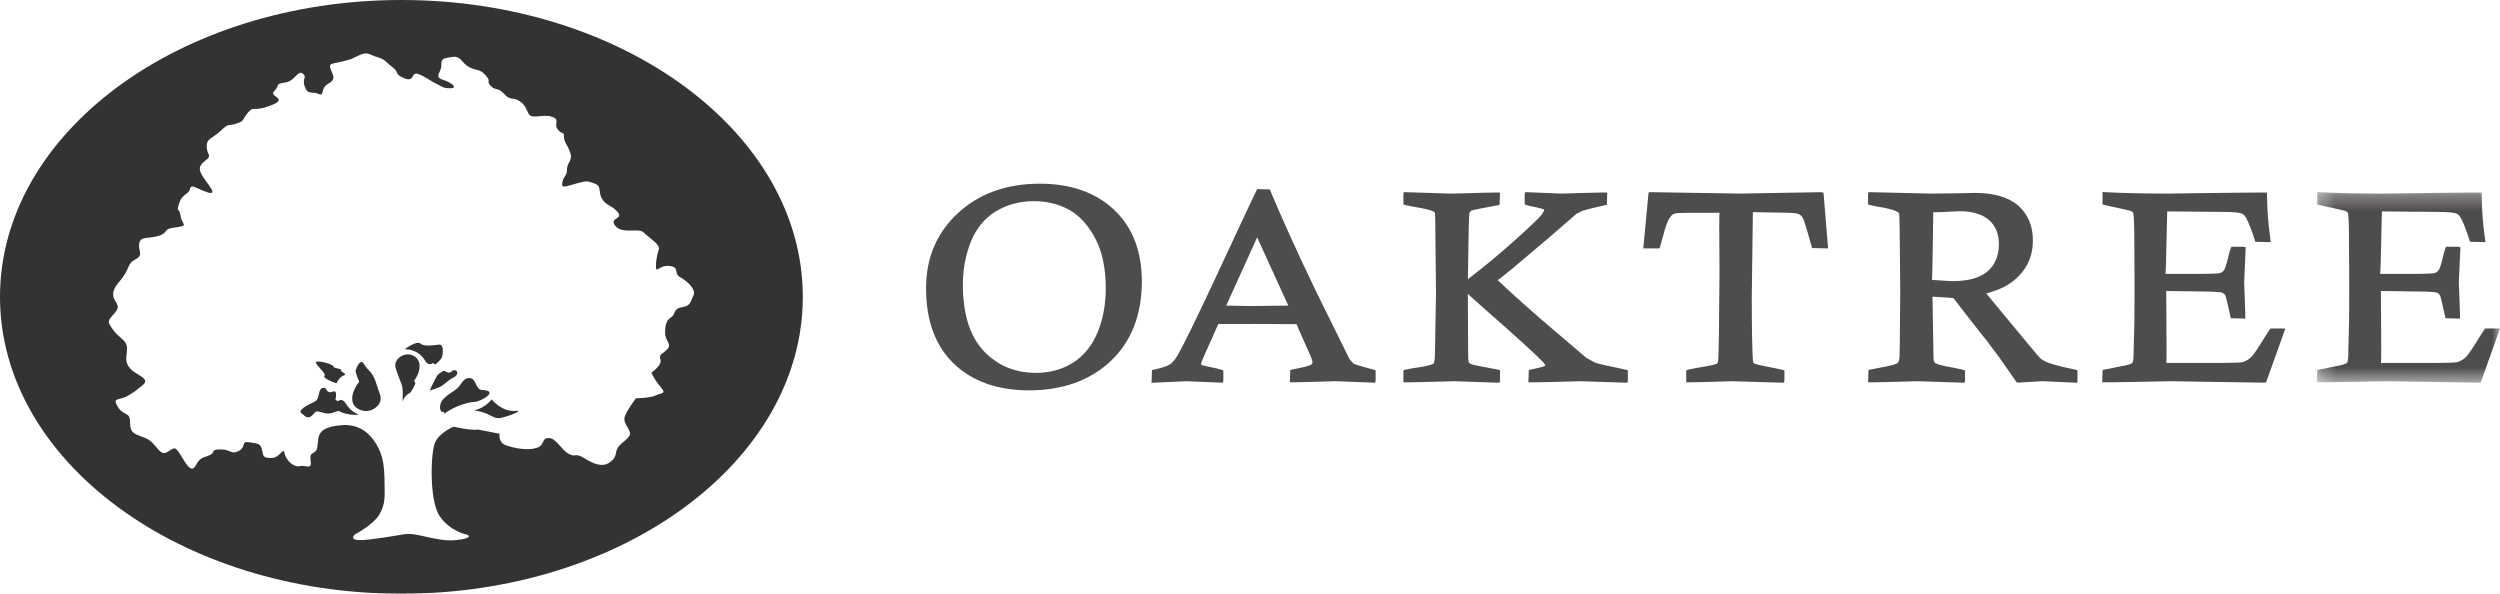
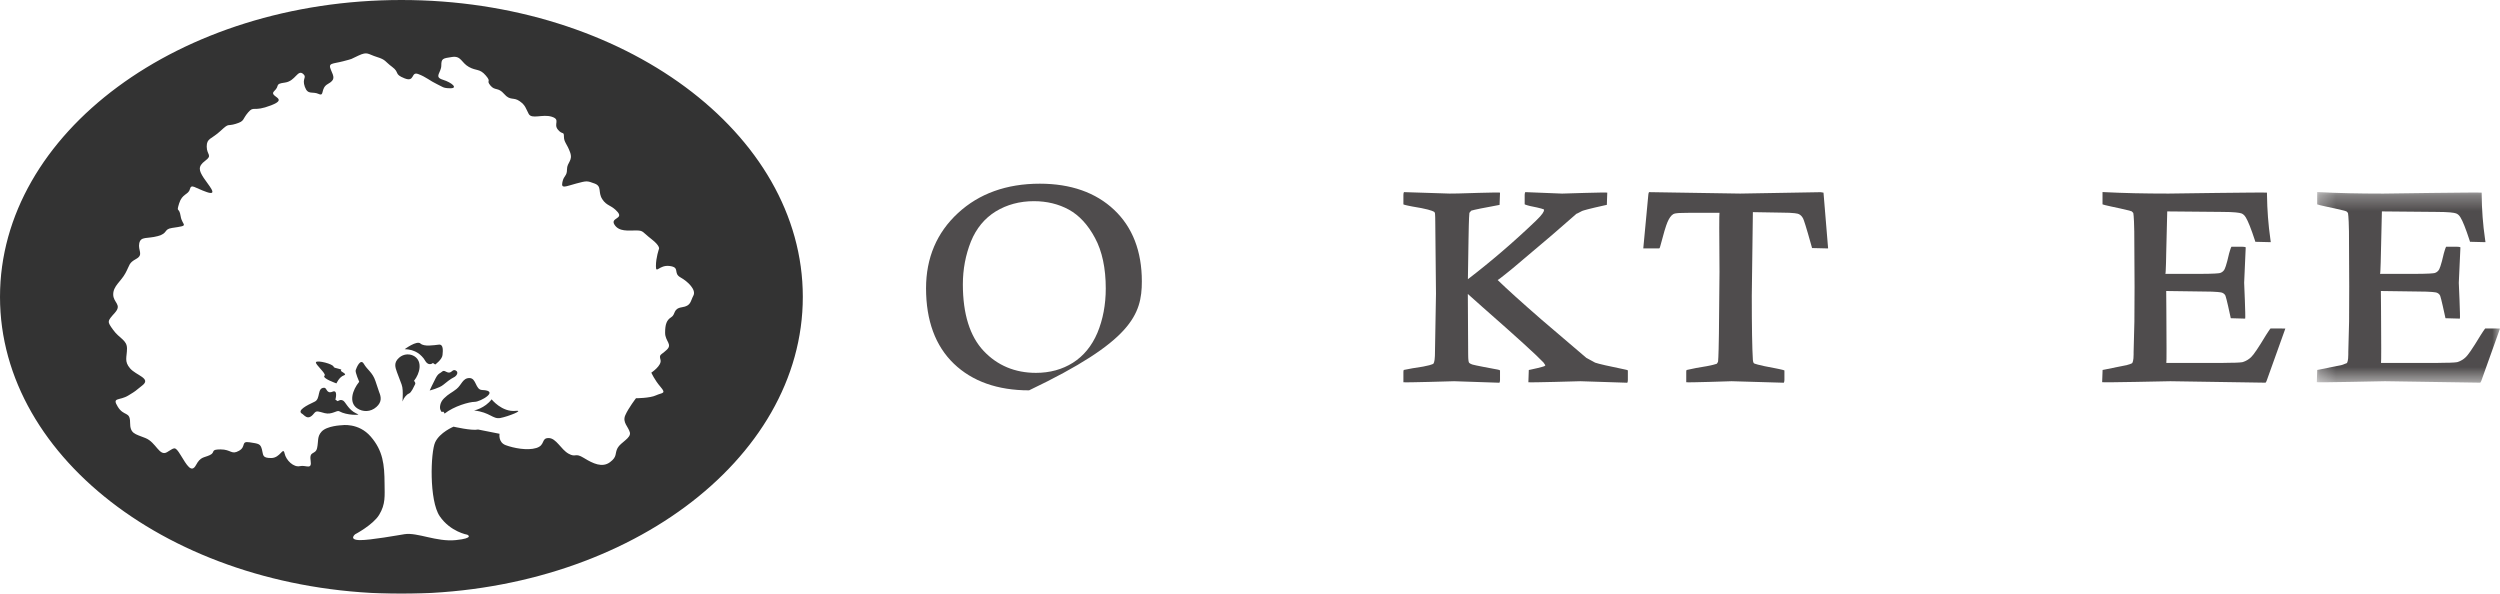
<svg xmlns="http://www.w3.org/2000/svg" width="160" height="38" viewBox="0 0 160 38" fill="none">
  <g opacity="0.8">
    <path fill-rule="evenodd" clip-rule="evenodd" d="M0 19C0 8.506 11.501 0 25.689 0C39.878 0 51.38 8.506 51.38 19C51.38 29.494 39.878 38 25.689 38C11.501 38 0 29.494 0 19ZM28.453 26.471C29.054 25.994 30.03 25.718 30.383 25.718C30.737 25.718 32.013 25 30.855 24.96C30.414 24.945 30.498 24.199 30.047 24.195C29.609 24.192 29.547 24.63 29.216 24.896C28.912 25.139 28.72 25.194 28.415 25.496C28.151 25.755 28.132 26.082 28.182 26.213C28.317 26.567 28.32 26.157 28.453 26.471ZM30.34 26.271C31.374 26.386 31.531 26.842 32.021 26.752C32.512 26.66 33.588 26.236 33.003 26.296C32.12 26.386 31.463 25.557 31.463 25.557C31.034 26.131 30.34 26.271 30.34 26.271ZM28.301 23.779C28.165 23.903 28.057 23.871 27.885 24.199C27.712 24.526 27.5 24.991 27.5 24.991C27.5 24.991 28.122 24.837 28.368 24.629C28.534 24.488 28.856 24.235 29.033 24.155C29.227 24.068 29.379 23.818 29.166 23.71C28.953 23.599 28.915 23.895 28.671 23.839C28.541 23.809 28.417 23.671 28.301 23.779ZM24.028 24.386L24.267 25.097C24.396 25.41 24.449 25.724 24.093 26.043C23.714 26.383 23.217 26.373 22.863 26.134C22.307 25.759 22.551 24.968 22.989 24.434C22.989 24.434 22.723 23.829 22.764 23.693C22.813 23.534 23.069 22.909 23.287 23.289C23.506 23.67 23.843 23.829 24.028 24.386ZM21.708 26.319C21.56 26.236 21.242 26.559 20.781 26.441C20.37 26.337 20.26 26.25 20.096 26.459C19.683 26.987 19.464 26.526 19.3 26.459C19.039 26.257 19.602 25.955 20.14 25.706C20.532 25.524 20.275 24.816 20.75 24.816C20.929 24.816 20.89 25.229 21.282 25.067C21.648 24.916 21.465 25.577 21.465 25.577L21.609 25.674C21.745 25.594 21.851 25.567 21.97 25.646C22.114 25.744 22.258 26.111 22.622 26.357C22.719 26.419 22.82 26.473 22.924 26.518C23.035 26.564 22.211 26.599 21.708 26.32M25.895 34.187C26.713 34.061 27.942 34.693 29.169 34.567C30.397 34.441 29.91 34.222 29.91 34.222C29.91 34.222 28.831 34.042 28.144 33.04C27.458 32.039 27.556 28.945 27.85 28.307C28.144 27.671 29.027 27.307 29.027 27.307C29.027 27.307 30.205 27.58 30.598 27.489L31.971 27.762C31.971 27.762 31.872 28.307 32.363 28.49C32.853 28.672 33.737 28.854 34.325 28.672C34.915 28.49 34.62 28.035 35.111 28.035C35.601 28.035 35.896 28.763 36.386 29.035C36.877 29.309 36.779 28.945 37.367 29.309C37.957 29.673 38.545 29.946 39.036 29.582C39.526 29.218 39.33 29.035 39.526 28.672C39.722 28.307 40.409 28.035 40.311 27.671C40.213 27.307 39.82 27.034 40.017 26.579C40.213 26.124 40.703 25.487 40.703 25.487C40.703 25.487 41.586 25.487 41.979 25.304C42.372 25.122 42.666 25.214 42.273 24.759C41.881 24.304 41.685 23.849 41.685 23.849C41.685 23.849 42.372 23.394 42.273 23.03C42.175 22.666 42.273 22.757 42.666 22.393C43.059 22.029 42.567 21.847 42.567 21.301C42.567 20.755 42.666 20.482 42.961 20.3C43.255 20.117 43.059 19.754 43.648 19.663C44.236 19.573 44.179 19.284 44.376 18.92C44.572 18.555 44.039 18.025 43.549 17.752C43.059 17.479 43.549 17.114 42.862 17.024C42.175 16.933 41.979 17.57 41.979 17.024C41.979 16.478 42.175 15.932 42.175 15.932C42.175 15.932 42.273 15.75 41.685 15.295C41.096 14.84 41.195 14.749 40.703 14.749C40.213 14.749 39.624 14.84 39.33 14.385C39.036 13.93 39.919 14.021 39.526 13.566C39.134 13.111 38.839 13.203 38.545 12.747C38.25 12.292 38.545 11.928 38.054 11.746C37.563 11.564 37.563 11.564 36.877 11.746C36.19 11.928 35.896 12.11 35.994 11.655C36.092 11.2 36.288 11.291 36.288 10.836C36.288 10.381 36.681 10.29 36.485 9.744C36.288 9.198 36.092 9.107 36.092 8.743C36.092 8.379 35.994 8.652 35.7 8.289C35.405 7.924 35.896 7.651 35.306 7.469C34.718 7.288 34.032 7.651 33.836 7.288C33.639 6.923 33.639 6.741 33.247 6.468C32.853 6.195 32.658 6.468 32.265 6.012C31.872 5.558 31.677 5.831 31.382 5.467C31.088 5.103 31.481 5.285 31.088 4.83C30.696 4.374 30.499 4.557 30.008 4.284C29.518 4.011 29.518 3.556 28.929 3.647C28.341 3.737 28.243 3.737 28.243 4.193C28.243 4.648 27.752 4.921 28.341 5.103C28.929 5.285 29.322 5.649 28.831 5.649C28.341 5.649 28.341 5.558 27.948 5.375C27.556 5.194 27.261 4.921 26.77 4.74C26.28 4.557 26.574 5.285 25.888 5.012C25.201 4.74 25.593 4.648 25.102 4.284C24.612 3.92 24.71 3.829 24.122 3.647C23.533 3.465 23.533 3.282 22.944 3.556C22.355 3.829 22.649 3.738 21.963 3.92C21.276 4.101 20.982 4.011 21.177 4.466C21.374 4.921 21.472 5.103 20.982 5.375C20.491 5.649 20.786 6.195 20.392 6.012C20.001 5.831 19.706 6.103 19.51 5.558C19.313 5.012 19.659 4.963 19.412 4.74C19.044 4.406 18.922 5.194 18.234 5.285C17.548 5.375 17.939 5.467 17.548 5.831C17.155 6.195 18.528 6.286 17.351 6.741C16.174 7.196 16.272 6.741 15.879 7.196C15.487 7.651 15.684 7.742 15.094 7.924C14.506 8.106 14.701 7.832 14.113 8.379C13.525 8.924 13.23 8.833 13.23 9.38C13.23 9.925 13.622 9.925 13.132 10.29C12.641 10.654 12.739 10.926 13.034 11.381C13.328 11.837 14.015 12.565 13.23 12.292C12.445 12.019 12.249 11.745 12.151 12.11C12.053 12.474 11.66 12.383 11.464 13.02C11.268 13.657 11.464 13.202 11.562 13.839C11.66 14.476 12.198 14.414 11.015 14.588C10.451 14.671 10.777 14.931 10.09 15.113C9.403 15.295 9.011 15.113 8.913 15.568C8.815 16.023 9.208 16.296 8.717 16.569C8.226 16.842 8.325 16.933 8.03 17.479C7.735 18.025 7.246 18.297 7.246 18.844C7.246 19.389 7.834 19.481 7.343 20.028C6.853 20.573 6.853 20.573 7.246 21.118C7.637 21.665 8.128 21.756 8.128 22.302C8.128 22.848 7.932 23.121 8.325 23.576C8.717 24.031 9.698 24.212 9.109 24.667C8.52 25.122 8.815 24.941 8.226 25.304C7.637 25.669 7.146 25.396 7.539 26.033C7.932 26.67 8.325 26.306 8.325 27.034C8.325 27.761 8.619 27.761 9.306 28.035C9.992 28.307 10.189 29.218 10.679 28.945C11.17 28.672 11.17 28.49 11.562 29.127C11.954 29.764 12.249 30.31 12.544 29.764C12.838 29.218 13.034 29.309 13.427 29.127C13.819 28.945 13.427 28.762 14.113 28.762C14.8 28.762 14.8 29.127 15.291 28.853C15.781 28.581 15.389 28.216 15.977 28.307C16.566 28.399 16.665 28.399 16.763 28.762C16.86 29.127 16.768 29.314 17.357 29.314C17.946 29.314 18.113 28.56 18.212 29.015C18.31 29.47 18.801 29.925 19.193 29.833C19.586 29.743 19.978 30.107 19.88 29.47C19.782 28.833 20.196 29.127 20.295 28.672C20.392 28.216 20.288 27.948 20.579 27.626C20.919 27.248 21.865 27.215 21.865 27.215C21.865 27.215 22.944 27.034 23.729 27.944C24.514 28.853 24.605 29.733 24.612 30.947C24.617 31.737 24.685 32.26 24.266 32.949C23.874 33.593 22.725 34.196 22.725 34.196C22.725 34.196 22.291 34.554 23.03 34.567C23.69 34.578 25.509 34.247 25.895 34.187M26.91 21.986C27.143 22.201 27.77 22.092 28.081 22.057C28.392 22.02 28.347 22.45 28.321 22.723C28.293 23.012 27.854 23.329 27.854 23.329L27.708 23.232C27.583 23.336 27.451 23.319 27.36 23.257C27.296 23.214 27.243 23.152 27.218 23.099C27.116 22.896 26.883 22.684 26.766 22.605C26.513 22.434 26.213 22.351 25.9 22.348C25.9 22.348 26.677 21.769 26.91 21.986ZM25.705 24.613L25.404 23.815C25.297 23.508 25.182 23.215 25.539 22.896C25.843 22.624 26.262 22.626 26.541 22.814C27.039 23.15 26.885 23.884 26.494 24.378C26.494 24.378 26.625 24.483 26.563 24.601C26.48 24.755 26.331 25.126 26.172 25.186C26.012 25.247 25.826 25.498 25.792 25.621C25.704 25.95 25.859 25.009 25.705 24.613ZM21.833 23.69C21.715 23.782 22.298 23.923 22 24.028C21.703 24.134 21.533 24.537 21.533 24.537C21.533 24.537 20.575 24.208 20.773 24.039C20.907 23.924 20.141 23.305 20.223 23.177C20.313 23.038 21.323 23.292 21.355 23.478C21.371 23.578 21.934 23.61 21.833 23.69Z" fill="black" />
-     <path fill-rule="evenodd" clip-rule="evenodd" d="M71.303 13.428C70.126 12.318 68.526 11.756 66.547 11.756C64.422 11.756 62.659 12.389 61.309 13.639C59.954 14.887 59.267 16.507 59.267 18.452C59.267 20.518 59.865 22.14 61.043 23.273C62.223 24.407 63.844 24.982 65.86 24.982C68.008 24.982 69.767 24.35 71.088 23.105C72.408 21.858 73.078 20.144 73.078 18.008C73.078 16.078 72.481 14.538 71.303 13.428ZM70.232 21.307C69.876 22.142 69.348 22.784 68.666 23.216C67.984 23.646 67.189 23.863 66.301 23.863C64.96 23.863 63.834 23.392 62.956 22.463C62.071 21.525 61.623 20.091 61.623 18.2C61.623 17.231 61.798 16.307 62.141 15.452C62.481 14.618 63.013 13.973 63.722 13.534C64.437 13.096 65.26 12.875 66.168 12.875C66.997 12.875 67.75 13.057 68.407 13.417C69.069 13.78 69.632 14.39 70.081 15.231C70.537 16.077 70.769 17.164 70.769 18.464C70.769 19.499 70.587 20.456 70.232 21.307Z" fill="#231F20" />
-     <path fill-rule="evenodd" clip-rule="evenodd" d="M87.907 23.656H87.905C86.834 23.367 86.66 23.291 86.631 23.274C86.631 23.273 86.373 22.993 86.373 22.993C86.373 22.989 84.286 18.768 84.286 18.768C83.115 16.342 82.111 14.136 81.303 12.212L81.267 12.122L80.46 12.101C80.428 12.12 77.912 17.53 77.912 17.53C76.524 20.501 75.651 22.282 75.314 22.825C75.166 23.055 75.025 23.217 74.896 23.308C74.717 23.431 74.364 23.547 73.845 23.655C73.846 23.655 73.726 23.677 73.726 23.677L73.698 24.465V24.499L75.939 24.398C75.939 24.398 78.255 24.495 78.255 24.495C78.291 24.463 78.294 24.316 78.294 24.316V23.718C78.269 23.688 77.878 23.581 77.878 23.581C77.037 23.415 76.905 23.359 76.884 23.346C76.876 23.338 76.871 23.324 76.871 23.3C76.871 23.237 76.915 23.097 77.074 22.745C77.074 22.745 77.976 20.732 77.976 20.729C77.978 20.748 80.307 20.733 80.307 20.733C80.307 20.733 82.981 20.747 82.981 20.747C82.981 20.747 82.981 20.747 82.981 20.748C82.981 20.796 83.827 22.668 83.827 22.668C83.982 23.018 83.999 23.153 83.999 23.195C83.999 23.229 83.989 23.282 83.893 23.349C83.87 23.365 83.698 23.457 82.701 23.651L82.578 23.676L82.551 24.461C82.587 24.493 85.441 24.396 85.441 24.396C85.441 24.397 88.001 24.493 88.001 24.493C88.037 24.462 88.04 24.314 88.04 24.314V23.717C88.016 23.686 87.907 23.654 87.907 23.654M79.98 19.587C79.979 19.587 78.574 19.561 78.478 19.559C78.517 19.475 79.355 17.624 79.355 17.624C79.355 17.624 80.397 15.323 80.458 15.19C80.517 15.319 82.41 19.473 82.449 19.558C82.349 19.559 79.981 19.587 79.98 19.587Z" fill="#231F20" />
+     <path fill-rule="evenodd" clip-rule="evenodd" d="M71.303 13.428C70.126 12.318 68.526 11.756 66.547 11.756C64.422 11.756 62.659 12.389 61.309 13.639C59.954 14.887 59.267 16.507 59.267 18.452C59.267 20.518 59.865 22.14 61.043 23.273C62.223 24.407 63.844 24.982 65.86 24.982C72.408 21.858 73.078 20.144 73.078 18.008C73.078 16.078 72.481 14.538 71.303 13.428ZM70.232 21.307C69.876 22.142 69.348 22.784 68.666 23.216C67.984 23.646 67.189 23.863 66.301 23.863C64.96 23.863 63.834 23.392 62.956 22.463C62.071 21.525 61.623 20.091 61.623 18.2C61.623 17.231 61.798 16.307 62.141 15.452C62.481 14.618 63.013 13.973 63.722 13.534C64.437 13.096 65.26 12.875 66.168 12.875C66.997 12.875 67.75 13.057 68.407 13.417C69.069 13.78 69.632 14.39 70.081 15.231C70.537 16.077 70.769 17.164 70.769 18.464C70.769 19.499 70.587 20.456 70.232 21.307Z" fill="#231F20" />
    <path fill-rule="evenodd" clip-rule="evenodd" d="M89.818 12.474V13.082C89.846 13.113 90.375 13.214 90.375 13.214C91.311 13.361 91.657 13.48 91.784 13.555C91.765 13.528 91.834 13.623 91.834 13.623C91.832 13.622 91.858 13.71 91.858 14.259L91.903 18.799L91.834 22.782C91.819 23.189 91.743 23.269 91.734 23.277C91.708 23.299 91.519 23.417 90.409 23.568C90.414 23.568 89.843 23.677 89.843 23.677C89.816 23.71 89.818 23.825 89.818 23.825V24.463C89.855 24.495 93.063 24.398 93.063 24.398L95.96 24.495C95.997 24.463 96.001 24.316 96.001 24.316V23.709C95.974 23.677 95.85 23.652 95.85 23.652C95.439 23.578 94.398 23.382 94.242 23.333C94.087 23.282 94.031 23.23 94.011 23.196C93.997 23.169 93.963 23.063 93.963 22.682C93.963 22.681 93.944 19.209 93.941 18.814C94.047 18.909 94.945 19.709 94.945 19.709C97.024 21.532 98.35 22.739 98.781 23.197C98.781 23.198 98.905 23.376 98.905 23.376C98.905 23.376 98.857 23.425 98.857 23.425C98.838 23.438 98.707 23.496 97.961 23.656L97.843 23.68L97.816 24.463C97.852 24.495 101.138 24.398 101.138 24.398L104.144 24.495C104.181 24.464 104.183 24.316 104.183 24.316V23.709C104.155 23.677 104.032 23.655 104.032 23.655C102.951 23.434 102.297 23.284 102.088 23.209C102.082 23.206 101.996 23.158 101.523 22.901C101.527 22.902 98.648 20.448 98.648 20.448C97.392 19.355 96.45 18.505 95.848 17.921C95.882 17.936 96.833 17.155 96.833 17.155C96.835 17.154 99.282 15.083 99.282 15.083V15.084C99.282 15.084 99.327 15.045 100.87 13.702C100.87 13.702 100.861 13.701 100.855 13.7C100.892 13.691 100.974 13.65 101.259 13.5C101.354 13.464 101.677 13.365 102.719 13.136L102.838 13.111L102.865 12.328C102.829 12.296 99.975 12.39 99.975 12.39C99.975 12.389 97.62 12.296 97.62 12.296C97.585 12.327 97.579 12.474 97.579 12.474V13.074C97.605 13.106 97.926 13.186 97.926 13.186C98.649 13.326 98.791 13.393 98.816 13.411C98.818 13.42 98.819 13.429 98.819 13.439C98.819 13.528 98.74 13.708 98.29 14.138C96.88 15.488 95.418 16.741 93.945 17.87C93.947 17.733 93.986 15.287 93.986 15.287C94.008 13.866 94.036 13.655 94.041 13.627C94.012 13.653 94.16 13.482 94.16 13.482C94.162 13.484 94.295 13.422 95.462 13.211C95.455 13.212 95.973 13.113 95.973 13.113L96.001 12.328C95.966 12.296 93.335 12.382 93.335 12.382C93.334 12.382 92.774 12.389 92.774 12.389C92.774 12.388 89.857 12.296 89.857 12.296C89.821 12.327 89.818 12.474 89.818 12.474Z" fill="#231F20" />
    <path fill-rule="evenodd" clip-rule="evenodd" d="M105.493 12.463L105.17 15.897L105.374 15.899H106.193C106.228 15.874 106.254 15.767 106.254 15.767C106.459 14.979 106.619 14.445 106.715 14.222C106.828 13.956 106.957 13.778 107.088 13.706C107.134 13.676 107.267 13.628 107.666 13.628L108.059 13.621H110.048C110.036 13.621 110.032 14.035 110.032 14.589C110.032 15.71 110.048 17.403 110.048 17.403L110.011 21.359C109.989 22.956 109.957 23.141 109.951 23.162C109.95 23.162 109.882 23.274 109.882 23.274C109.867 23.281 109.687 23.376 108.555 23.551C108.553 23.552 107.942 23.68 107.942 23.68C107.922 23.703 107.92 23.768 107.92 23.803C107.92 23.816 107.92 24.462 107.92 24.462C107.957 24.495 110.827 24.398 110.827 24.398C110.827 24.398 114.161 24.495 114.161 24.495C114.197 24.463 114.203 24.316 114.203 24.316V23.709C114.174 23.677 113.656 23.576 113.656 23.576C112.448 23.357 112.274 23.267 112.252 23.251C112.241 23.242 112.198 23.195 112.184 23.033C112.138 22.313 112.114 20.932 112.114 18.932L112.184 13.577L113.997 13.608C114.842 13.608 115.065 13.673 115.121 13.701C115.239 13.755 115.332 13.851 115.404 13.994C115.448 14.092 115.578 14.456 115.942 15.767L115.972 15.875L116.962 15.899H116.999L116.704 12.33L116.52 12.3C116.52 12.3 111.373 12.389 111.373 12.389L105.54 12.297C105.506 12.327 105.493 12.463 105.493 12.463" fill="#231F20" />
-     <path fill-rule="evenodd" clip-rule="evenodd" d="M132.813 23.655H132.813C132.053 23.499 131.479 23.354 131.15 23.235C130.932 23.159 130.754 23.068 130.622 22.964C130.571 22.922 130.415 22.765 129.951 22.198C129.951 22.198 127.281 18.976 127.121 18.783C127.713 18.615 128.161 18.439 128.474 18.247C129.001 17.918 129.407 17.511 129.683 17.036C129.963 16.557 130.105 16.002 130.105 15.387C130.105 14.461 129.791 13.713 129.171 13.161C128.544 12.621 127.613 12.347 126.404 12.347C126.404 12.347 125.084 12.374 125.084 12.374L123.551 12.389L119.592 12.297C119.557 12.329 119.554 12.474 119.554 12.474V13.081C119.582 13.112 120.115 13.216 120.115 13.216C120.747 13.312 121.186 13.425 121.455 13.562C121.455 13.565 121.544 13.666 121.544 13.666C121.545 13.678 121.569 13.826 121.578 14.643L121.615 18.568C121.593 22.184 121.576 22.763 121.57 22.844C121.557 23.04 121.509 23.182 121.432 23.246C121.402 23.273 121.217 23.375 120.09 23.578C120.088 23.578 119.582 23.677 119.582 23.677L119.554 24.462C119.59 24.495 122.714 24.398 122.714 24.398L125.721 24.495C125.757 24.463 125.761 24.316 125.761 24.316V23.709C125.734 23.677 125.108 23.551 125.108 23.551C124.155 23.389 123.907 23.28 123.843 23.23C123.789 23.185 123.756 23.098 123.746 22.98C123.746 22.976 123.684 19.181 123.68 18.986C123.746 18.99 125.014 19.075 125.015 19.075C125.015 19.095 126.921 21.521 126.921 21.521C126.922 21.521 127.103 21.737 127.103 21.737L127.932 22.845L129.071 24.474C129.101 24.489 129.204 24.487 129.204 24.487C129.206 24.487 130.713 24.395 130.713 24.395C130.713 24.395 132.921 24.497 132.921 24.497C132.957 24.465 132.96 24.315 132.96 24.315V23.709C132.932 23.677 132.813 23.655 132.813 23.655M124.926 17.995C124.923 17.995 123.645 17.915 123.644 17.915C123.677 17.913 123.728 13.583 123.728 13.577C123.73 13.607 125.411 13.518 125.411 13.518C126.234 13.518 126.867 13.707 127.294 14.08C127.715 14.452 127.929 14.969 127.929 15.615C127.929 16.365 127.686 16.953 127.205 17.366C126.725 17.784 125.958 17.995 124.926 17.995Z" fill="#231F20" />
    <path fill-rule="evenodd" clip-rule="evenodd" d="M134.561 12.325V13.079C134.589 13.111 135.667 13.335 135.667 13.335C136.282 13.466 136.409 13.516 136.433 13.528C136.433 13.53 136.528 13.626 136.528 13.626C136.528 13.625 136.528 13.625 136.528 13.626C136.528 13.631 136.577 13.772 136.593 14.816L136.612 18.348L136.601 20.574L136.551 22.535V22.688C136.551 23.085 136.486 23.207 136.457 23.241C136.457 23.241 136.404 23.289 136.129 23.361C136.118 23.362 135.927 23.402 134.686 23.655L134.566 23.677L134.538 24.46C134.574 24.492 138.902 24.398 138.902 24.398L144.992 24.492C145.025 24.471 145.065 24.37 145.065 24.37C145.065 24.369 146.262 21.029 146.262 21.029L146.003 21.023H145.313C145.284 21.04 145.02 21.453 145.02 21.453C144.543 22.247 144.234 22.704 144.078 22.85C143.926 22.999 143.752 23.103 143.544 23.171C143.505 23.182 143.323 23.219 142.626 23.219C142.625 23.219 142.288 23.226 142.288 23.226H138.645C138.655 23.225 138.658 22.844 138.658 22.301C138.658 20.958 138.637 18.624 138.637 18.624L140.934 18.656C141.947 18.656 142.169 18.715 142.213 18.732C142.318 18.774 142.389 18.838 142.43 18.927C142.44 18.954 142.509 19.147 142.745 20.253L142.769 20.366L143.691 20.392C143.726 20.359 143.626 18.099 143.626 18.099L143.726 15.829C143.692 15.796 143.528 15.793 143.528 15.793H142.811C142.777 15.817 142.664 16.219 142.664 16.219C142.487 17.006 142.385 17.224 142.342 17.285C142.271 17.381 142.184 17.443 142.074 17.475C142.009 17.491 141.734 17.529 140.625 17.529H138.584C138.618 17.526 138.641 16.069 138.641 16.069L138.703 13.53L142.19 13.562C143.002 13.562 143.325 13.614 143.454 13.658C143.558 13.697 143.655 13.787 143.733 13.917C143.877 14.153 144.072 14.643 144.311 15.374C144.311 15.375 144.342 15.475 144.342 15.475L145.291 15.498H145.33L145.303 15.299C145.171 14.378 145.099 13.427 145.088 12.472C145.088 12.472 145.085 12.329 145.085 12.329C145.05 12.298 138.785 12.389 138.785 12.389C137.24 12.389 135.886 12.359 134.761 12.3C134.76 12.3 134.561 12.291 134.561 12.291V12.325" fill="#231F20" />
    <mask id="mask0_157_2142" style="mask-type:alpha" maskUnits="userSpaceOnUse" x="148" y="12" width="12" height="13">
      <path fill-rule="evenodd" clip-rule="evenodd" d="M148.275 12.291H160V24.492H148.275V12.291Z" fill="white" />
    </mask>
    <g mask="url(#mask0_157_2142)">
      <path fill-rule="evenodd" clip-rule="evenodd" d="M148.299 12.325V13.079C148.326 13.111 149.404 13.335 149.404 13.335C150.046 13.472 150.155 13.519 150.171 13.527C150.171 13.529 150.266 13.623 150.266 13.623C150.269 13.636 150.318 13.804 150.334 14.816L150.35 18.348L150.342 20.574L150.291 22.535V22.689C150.291 23.088 150.225 23.207 150.197 23.24C150.197 23.239 149.885 23.355 149.871 23.36C149.862 23.361 149.683 23.398 148.425 23.655C148.426 23.655 148.303 23.677 148.303 23.677L148.275 24.46C148.311 24.492 152.642 24.398 152.642 24.398L158.733 24.492C158.766 24.471 158.805 24.369 158.805 24.369C158.805 24.369 160 21.029 160 21.029L159.743 21.023H159.055C159.024 21.04 158.762 21.451 158.762 21.451C158.179 22.42 157.926 22.747 157.816 22.851C157.661 23.002 157.487 23.106 157.285 23.171C157.246 23.181 157.062 23.219 156.365 23.219C156.365 23.219 156.026 23.226 156.026 23.226H152.385C152.394 23.225 152.398 22.844 152.398 22.301C152.398 20.958 152.376 18.624 152.376 18.624L154.672 18.656C155.685 18.656 155.91 18.715 155.956 18.732C156.059 18.774 156.128 18.836 156.172 18.93C156.181 18.953 156.243 19.128 156.486 20.253C156.486 20.254 156.51 20.366 156.51 20.366L157.432 20.392C157.467 20.359 157.363 18.099 157.363 18.099L157.467 15.829C157.433 15.796 157.271 15.793 157.271 15.793H156.552C156.519 15.817 156.407 16.21 156.407 16.21C156.222 17.032 156.117 17.236 156.079 17.285C156.012 17.38 155.925 17.442 155.813 17.475C155.747 17.491 155.47 17.529 154.369 17.529H152.322C152.357 17.526 152.382 16.069 152.382 16.069L152.441 13.53L155.928 13.562C156.746 13.562 157.065 13.614 157.188 13.658C157.298 13.697 157.39 13.781 157.472 13.917C157.62 14.158 157.809 14.635 158.05 15.374L158.08 15.474L159.032 15.498H159.071L159.042 15.298C158.907 14.368 158.835 13.418 158.829 12.474C158.829 12.474 158.827 12.329 158.827 12.329C158.792 12.297 152.525 12.389 152.525 12.389C150.981 12.389 149.627 12.359 148.499 12.3L148.299 12.291V12.325" fill="#231F20" />
    </g>
  </g>
</svg>